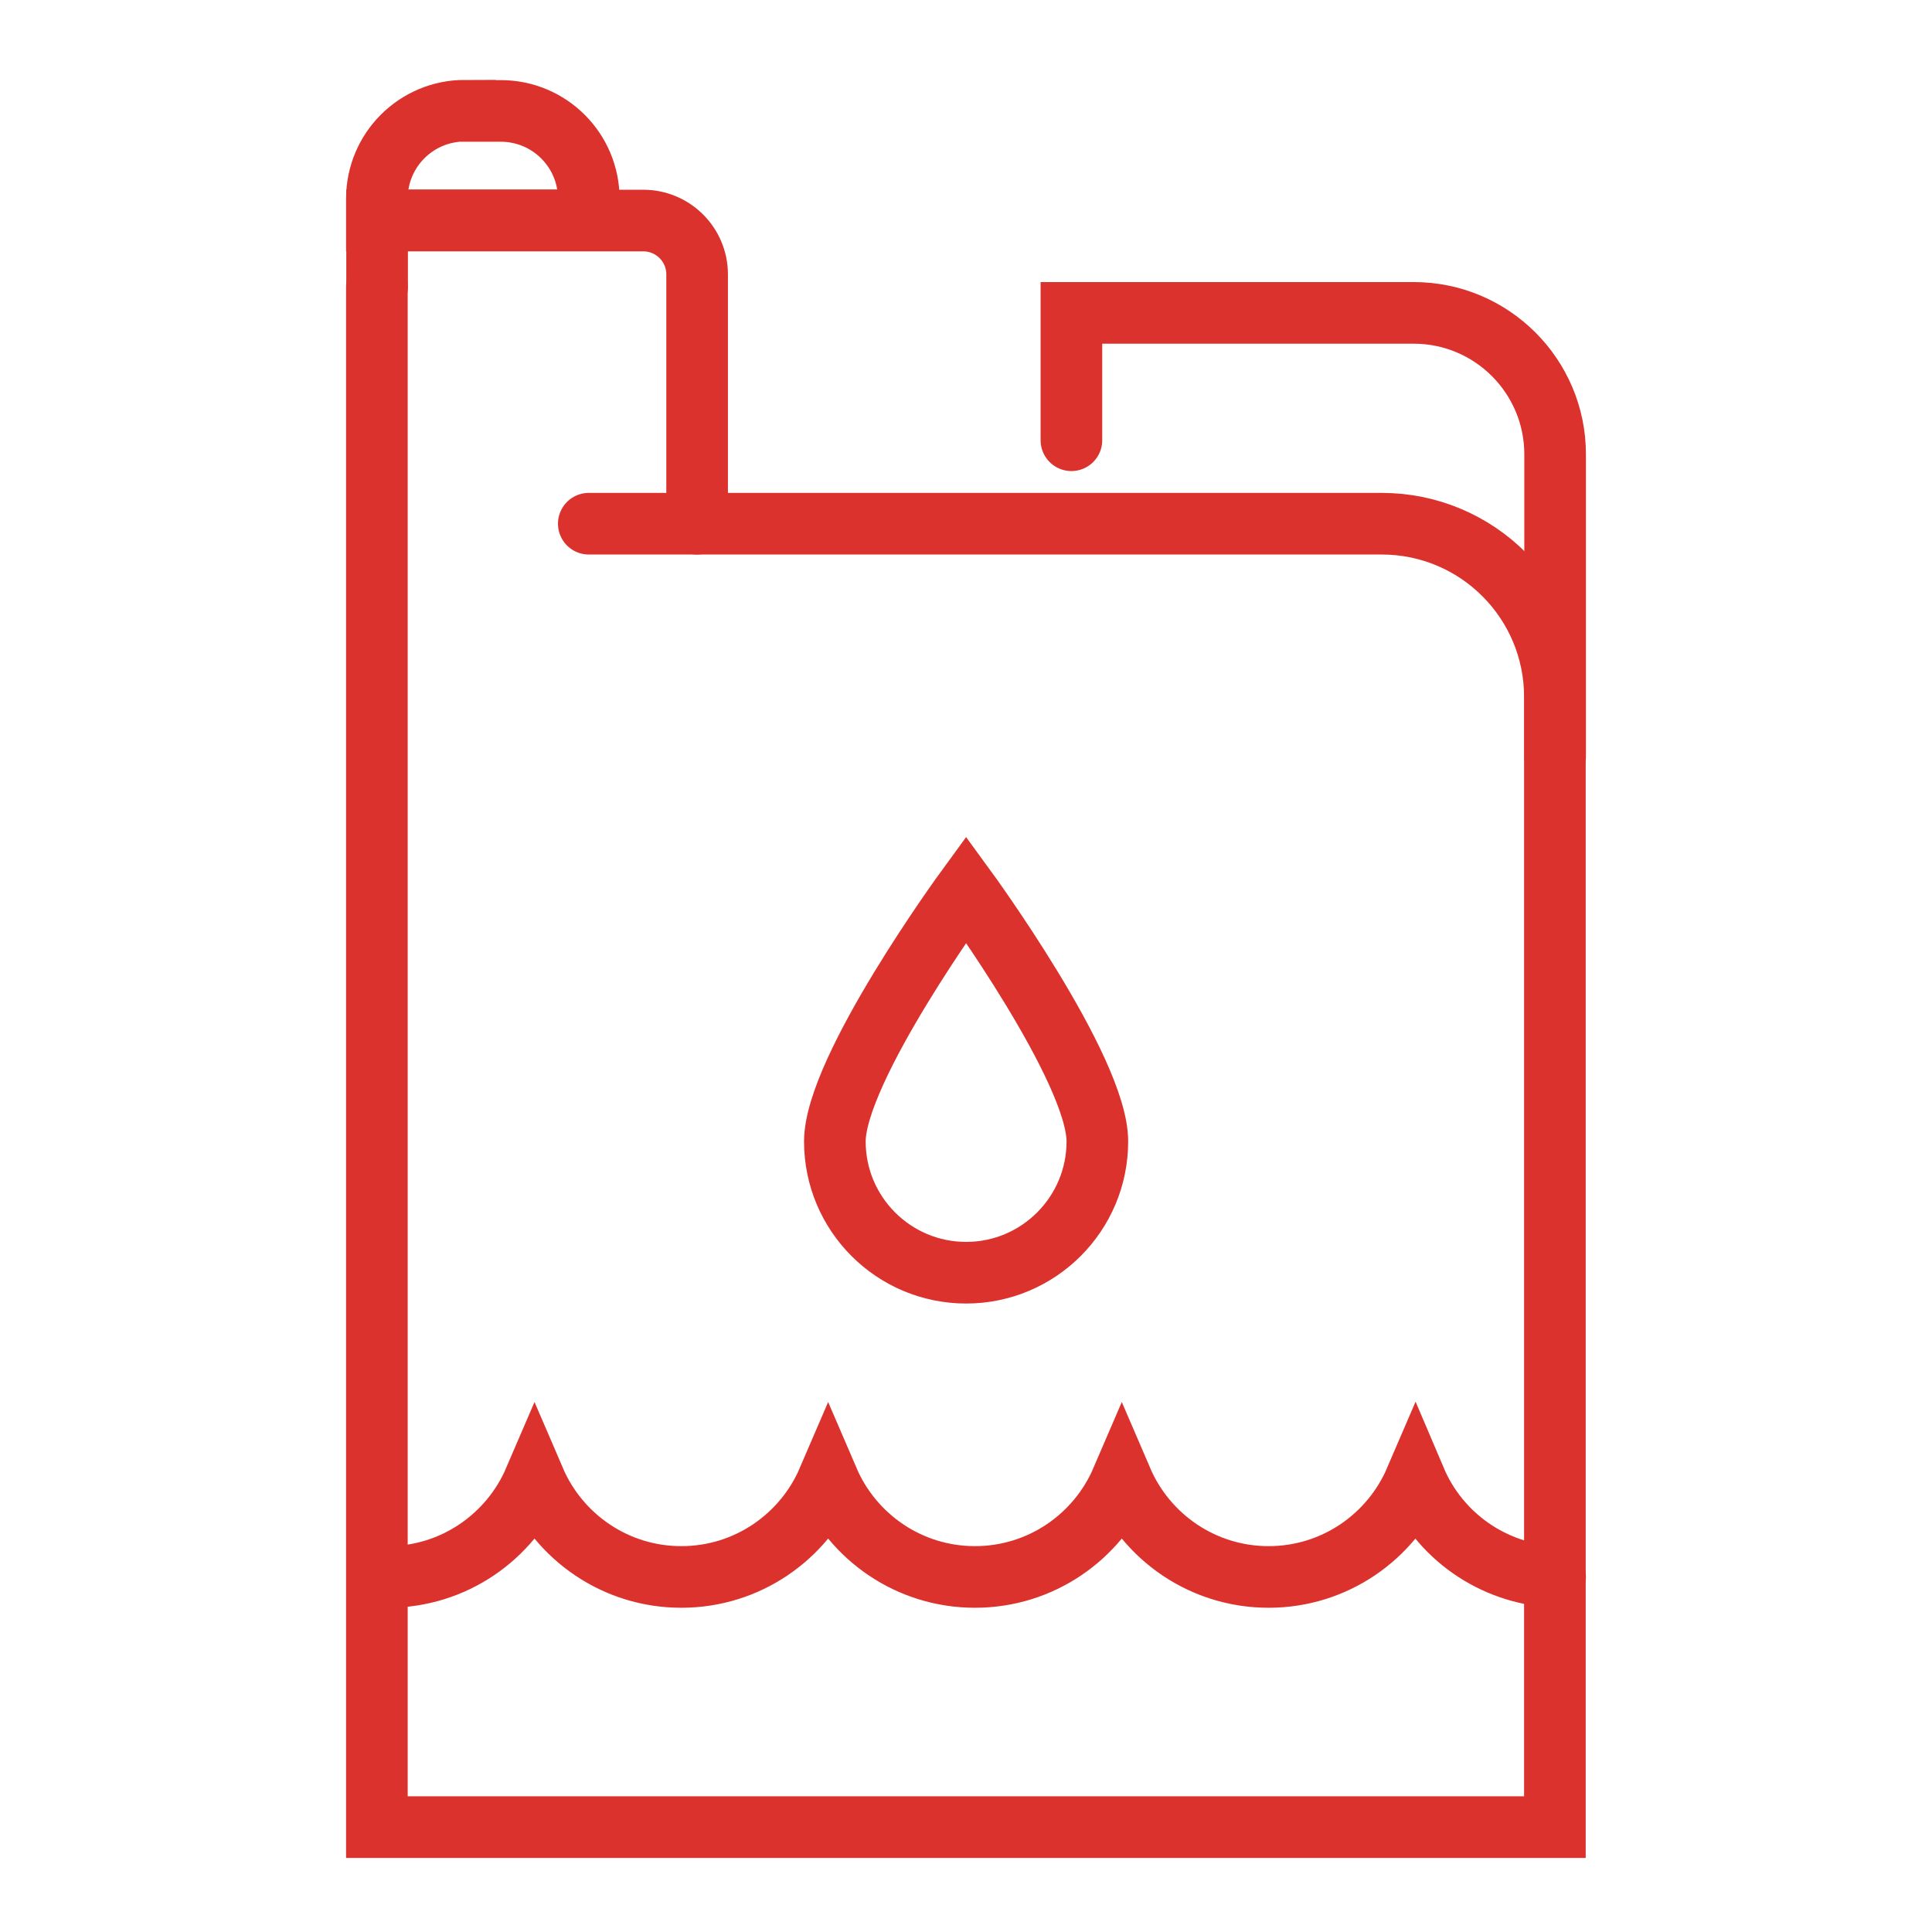
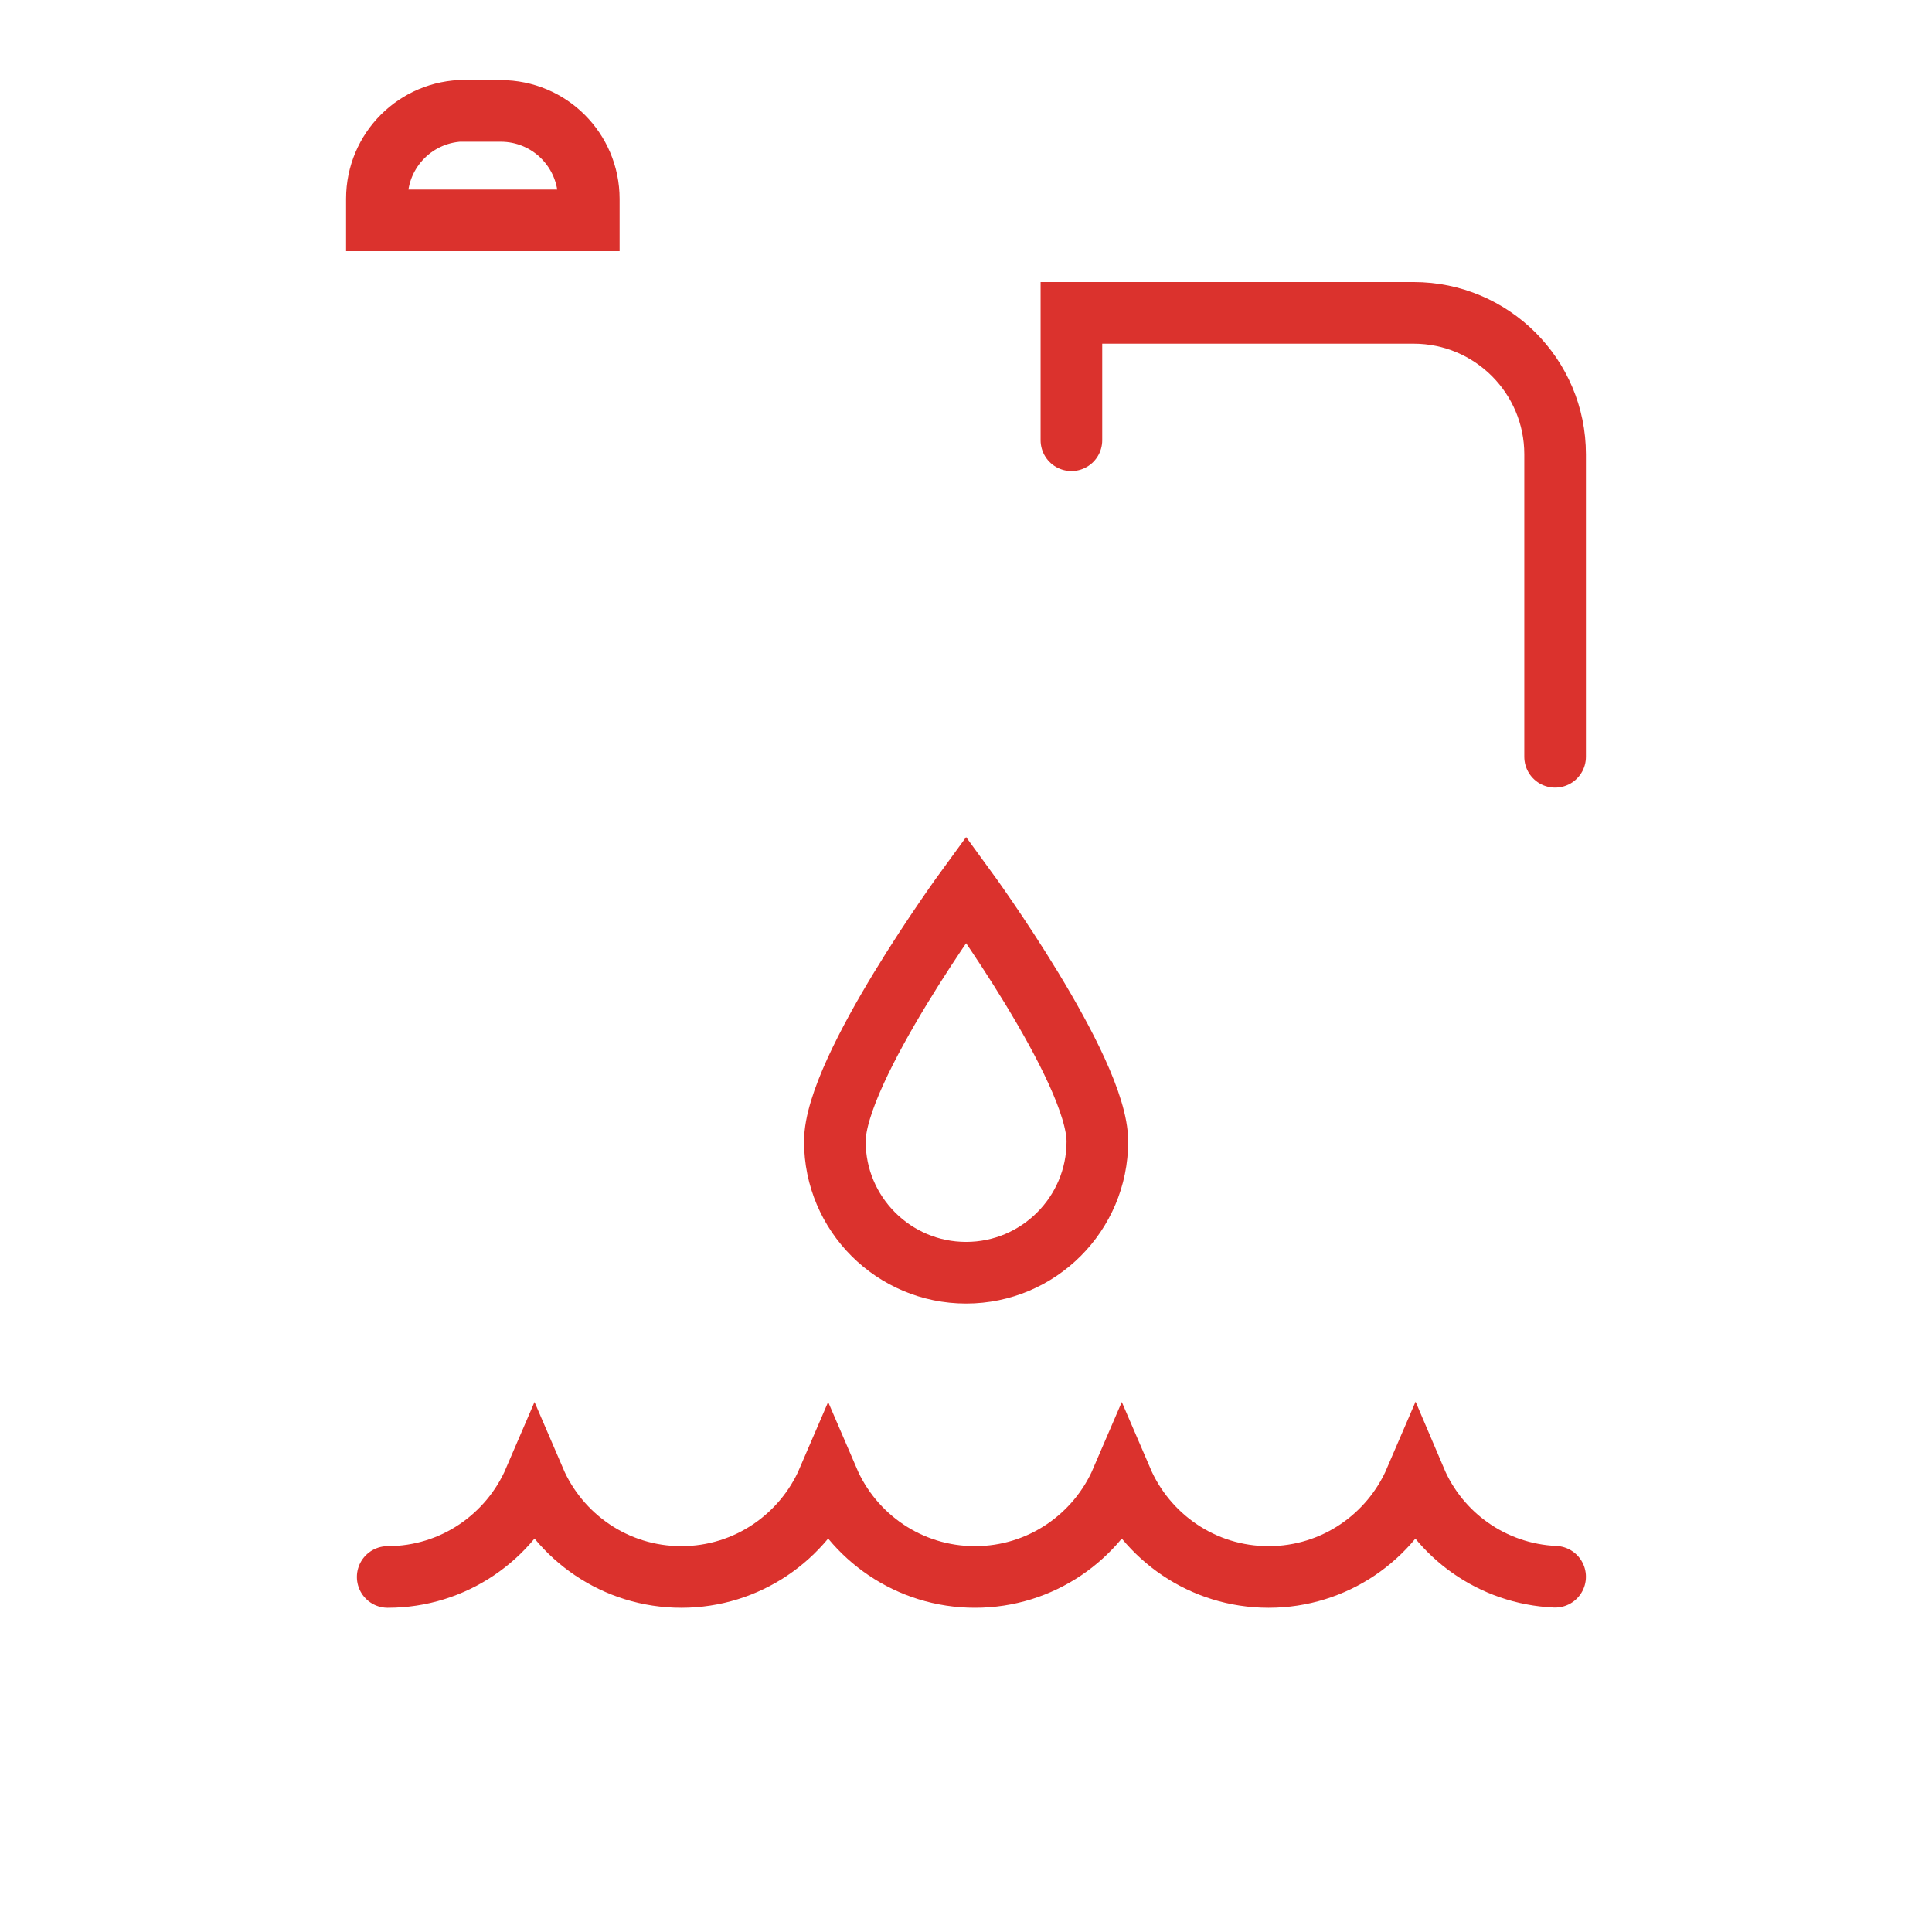
<svg xmlns="http://www.w3.org/2000/svg" id="Layer_2" data-name="Layer 2" viewBox="0 0 89.35 89.35">
  <defs>
    <style>
      .cls-1 {
        stroke: #db322d;
        stroke-linecap: round;
        stroke-miterlimit: 10;
        stroke-width: 2.85px;
      }

      .cls-1, .cls-2 {
        fill: none;
      }

      .cls-2 {
        stroke-width: 0px;
      }
    </style>
  </defs>
  <g id="Layer_1-2" data-name="Layer 1">
    <g>
      <path class="cls-1" d="m71.92,72.92c-2.91-.13-5.38-1.93-6.46-4.47-1.13,2.63-3.74,4.48-6.79,4.48s-5.66-1.85-6.79-4.48c-1.13,2.63-3.74,4.48-6.79,4.48s-5.66-1.85-6.79-4.48c-1.13,2.63-3.74,4.48-6.79,4.48s-5.66-1.85-6.79-4.48c-1.13,2.63-3.74,4.48-6.79,4.48" />
-       <path class="cls-1" d="m27.23,24.22h36.67c4.43,0,8.01,3.59,8.01,8.01v52.27H17.43V13.26" />
-       <path class="cls-1" d="m32.24,24.22v-11.53c0-1.38-1.12-2.49-2.49-2.49h-12.31v3.06" />
      <path class="cls-1" d="m21.5,5.13h1.66c2.25,0,4.07,1.82,4.07,4.07v.99h-9.8v-1c0-2.25,1.82-4.07,4.07-4.07Z" />
      <path class="cls-1" d="m50.75,52.79c0-3.35-6.07-11.66-6.07-11.66,0,0-6.07,8.31-6.07,11.66s2.72,6.07,6.07,6.07,6.07-2.72,6.07-6.07Z" />
      <path class="cls-1" d="m71.92,35v-13.99c0-3.61-2.93-6.54-6.54-6.54h-15.83v5.89" />
    </g>
-     <rect class="cls-2" width="89.35" height="89.35" />
  </g>
</svg>